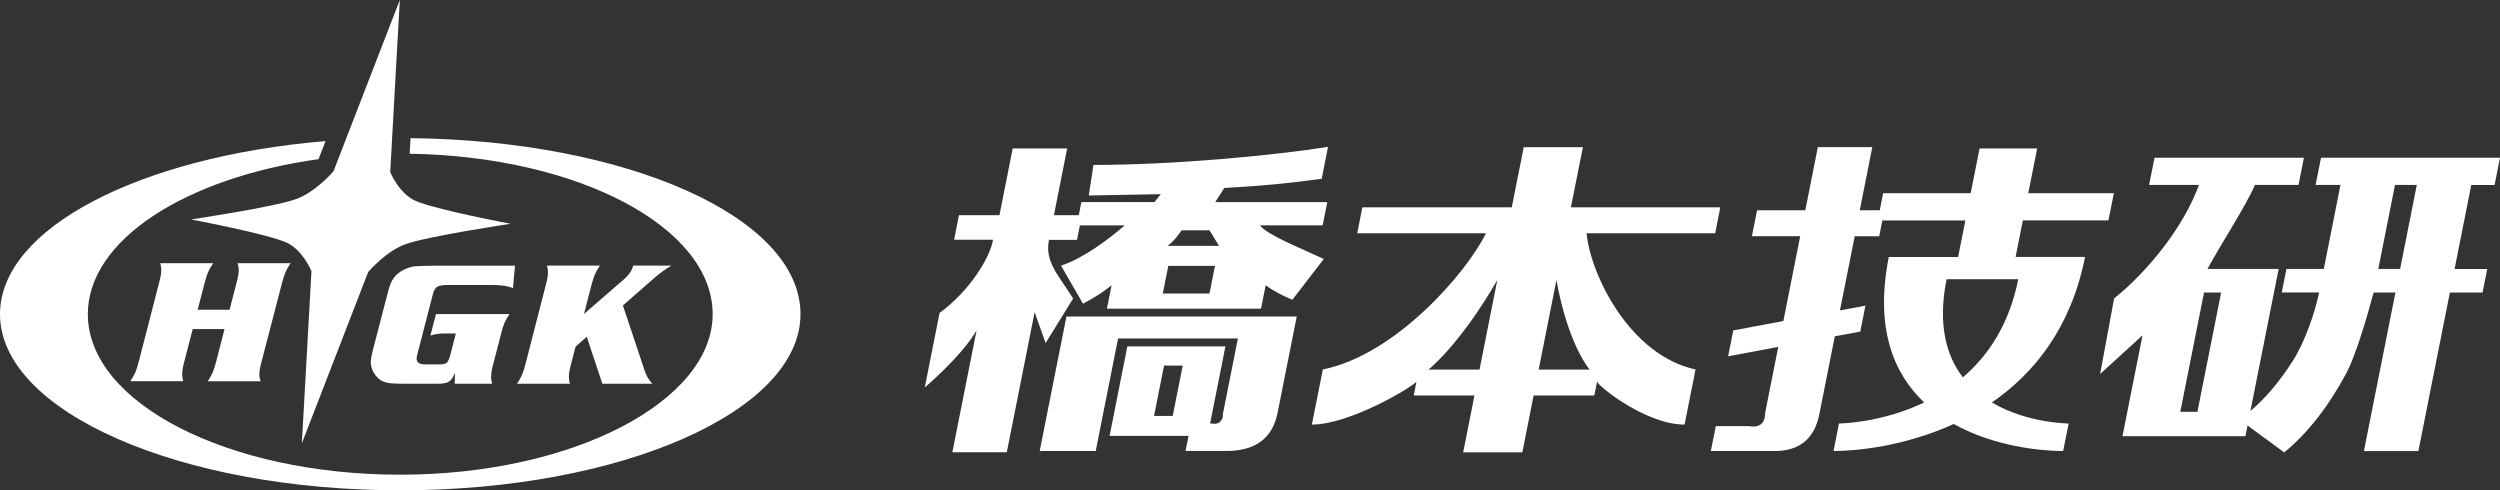
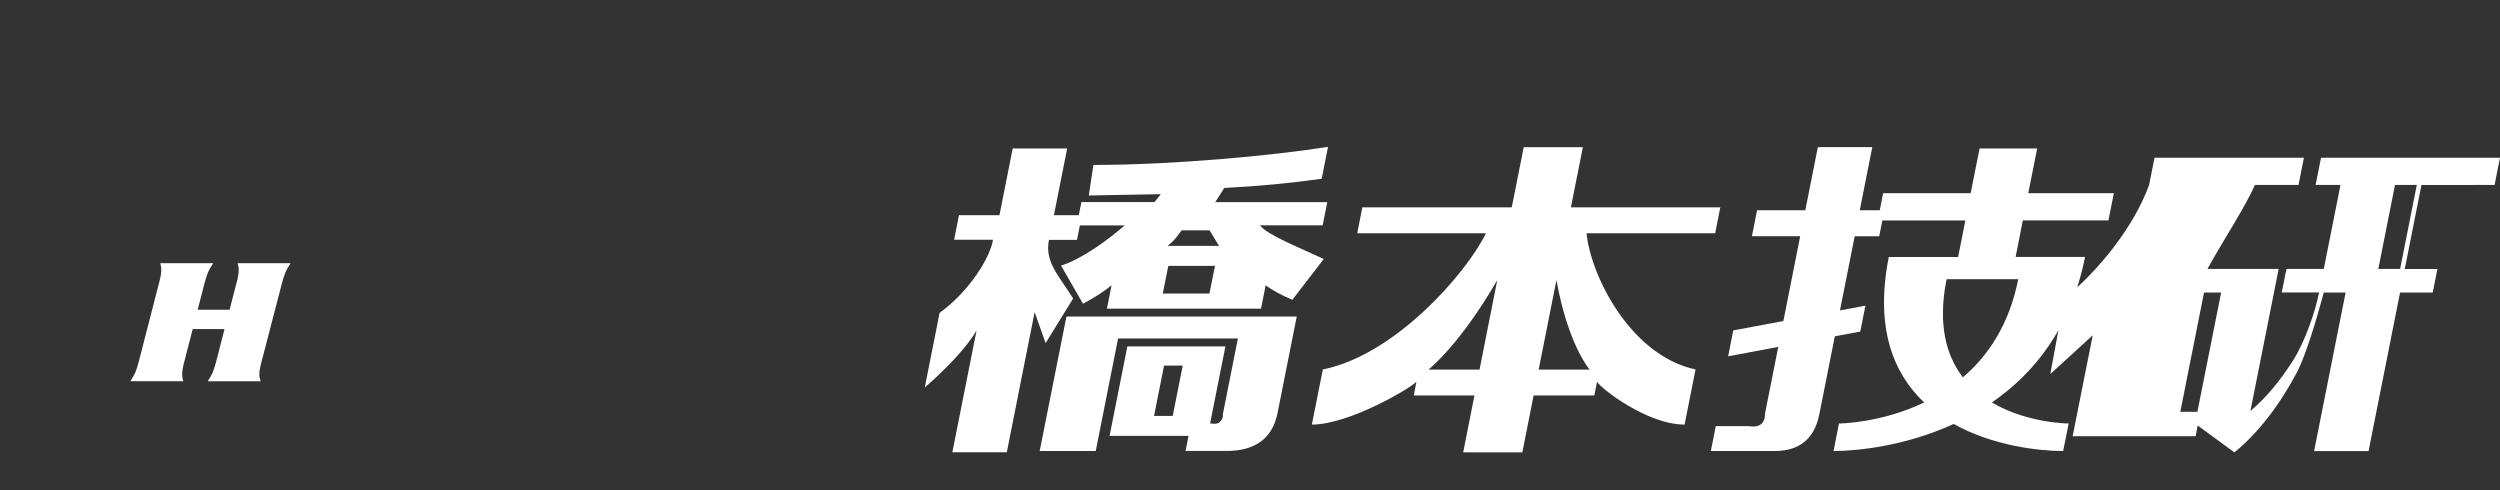
<svg xmlns="http://www.w3.org/2000/svg" id="_レイヤー_2" data-name="レイヤー 2" viewBox="0 0 415 81.39">
  <rect x="0" y="0" width="415" height="81.39" fill="#333333" stroke="none" />
  <defs>
    <style>
      .cls-1 {
        fill: #fff;
      }
    </style>
  </defs>
  <g id="_レイヤー_1-2" data-name="レイヤー 1">
    <g>
-       <path class="cls-1" d="M68.15,22.93l-.14,2.59c27.92.43,50.29,12.18,50.29,26.63s-23.22,26.65-51.86,26.65-51.86-11.93-51.86-26.65c0-12.31,16.24-22.66,38.3-25.73l1.16-3C23.27,25.99,0,37.87,0,52.15c0,16.15,29.75,29.24,66.44,29.24s66.44-13.09,66.44-29.24-28.83-28.82-64.72-29.22" />
-       <path class="cls-1" d="M68.95,33.33c-2.77-1.25-4.17-4.77-4.17-4.77l.17-3.04.14-2.59,1.28-22.93-8.98,23.19-1.09,2.82-.94,2.42s-2.94,3.46-6.24,4.63c-3.78,1.34-17.4,3.37-17.4,3.37,0,0,12.64,2.39,15.81,3.82,2.77,1.25,4.17,4.77,4.17,4.77l-1.59,28.56,11.01-28.43s2.94-3.47,6.24-4.63c3.78-1.34,17.4-3.37,17.4-3.37,0,0-12.65-2.39-15.81-3.82" />
      <path class="cls-1" d="M37.29,54.62h-5.3l-1.56,6.05c-.12.5-.19,1.02-.19,1.57,0,.31.06.65.18,1.04h-8.79c.37-.54.65-1.03.84-1.47.19-.43.38-1.06.59-1.87l3.52-13.67c.12-.47.19-.98.19-1.55,0-.31-.06-.66-.17-1.03h8.79c-.38.57-.67,1.07-.85,1.49-.18.42-.38,1.04-.59,1.85l-1.14,4.39h5.3l1.33-5.15c.12-.49.19-1,.19-1.55,0-.32-.06-.66-.19-1.03h8.8c-.38.57-.67,1.07-.85,1.5-.18.43-.38,1.04-.59,1.84l-3.55,13.66c-.13.51-.2,1.03-.2,1.57,0,.31.08.65.22,1.03h-8.79c.37-.55.65-1.04.83-1.47.18-.43.38-1.06.6-1.89l1.36-5.3Z" />
-       <path class="cls-1" d="M72.32,52.13h12.26c-.38.57-.66,1.06-.84,1.48-.18.42-.38,1.04-.58,1.87l-1.46,5.64c-.12.49-.18,1-.18,1.55,0,.32.06.66.19,1.03h-6.22l.03-1.82c-.27.72-.6,1.2-.97,1.45-.37.25-.94.37-1.73.37h-6.17c-.98,0-1.74-.05-2.27-.15-.53-.1-.98-.28-1.33-.54-.45-.34-.81-.76-1.09-1.29-.27-.53-.41-1.06-.41-1.61,0-.45.12-1.12.35-2.01l2.53-9.74c.24-.95.55-1.69.95-2.24.39-.54.93-.98,1.61-1.32.65-.32,1.24-.52,1.76-.58.52-.06,1.82-.1,3.9-.12h12.84l-.34,3.74c-.76-.35-1.88-.53-3.37-.53h-7.52c-.81,0-1.37.1-1.69.3-.32.2-.56.62-.72,1.25l-2.56,9.91c-.09.33-.13.57-.13.74,0,.65.46.98,1.37.98h2.5c.57,0,.97-.11,1.18-.32.21-.22.42-.75.63-1.6l.83-3.22h-1.88c-.85,0-1.63.12-2.34.35l.92-3.57Z" />
-       <path class="cls-1" d="M96.95,52.11l6.79-5.89c.75-.68,1.2-1.39,1.36-2.13h6.35c-1.06.64-2.02,1.34-2.87,2.08l-5.18,4.54,3.57,10.7c.32.98.76,1.74,1.34,2.29h-8.32l-2.59-7.8-1.86,1.65-.92,3.56c-.12.48-.19,1-.19,1.55,0,.32.06.66.18,1.04h-8.79c.37-.56.65-1.05.84-1.48.19-.43.38-1.05.59-1.87l3.52-13.68c.12-.47.19-.99.19-1.55,0-.32-.05-.66-.16-1.03h8.79c-.38.56-.67,1.06-.85,1.49-.18.43-.38,1.05-.59,1.86l-1.21,4.67Z" />
-       <path class="cls-1" d="M173.56,56.97l4.58-7.42c-2.35-3.78-4.76-6.07-4.01-9.73h4.65l.48-2.4h7.43c-2.5,2.18-6.89,5.51-10.56,6.67l3.65,6.33c1.92-1.02,3.5-2.04,4.74-3.06l-.77,3.88h25.58l.77-3.88c1.2.87,2.68,1.68,4.43,2.4l5.22-6.77c-3.95-1.85-9.37-3.97-10.6-5.58h10.41l.77-3.86h-18.6l1.5-2.35c5.74-.29,11.03-.8,16.17-1.53l1.05-5.29c-9.24,1.46-25.68,3-38.94,3l-.77,5.07,11.95-.22-1.04,1.31h-12.14l-.43,2.18h-4.13l2.2-11.08h-9.04l-2.2,11.08h-6.72l-.81,4.08h6.46c-.5,3.05-4.01,8.63-8.87,12.14-.67,3.35-2.46,12.38-2.46,12.38,0,0,6.13-5.18,8.6-9.47-1.96,9.86-4.02,20.22-4.02,20.22h9.04l4.62-23.26,1.82,5.14ZM196.14,38.24h4.65l1.56,2.57h-8.53c1.21-.87,2.09-2.28,2.32-2.57M193.94,44.13h7.75l-.92,4.6h-7.75l.92-4.6ZM172.59,74.87h9.3l3.71-18.68h19.89l-2.5,12.58c.08.44-.09.87-.52,1.31-.44.44-1.59.2-1.59.2l2.54-12.78h-16.28l-2.95,14.86h13.11l-.5,2.5h6.79c4.82,0,7.65-2.11,8.49-6.33l3.18-15.99h-38.23l-4.44,22.32ZM194.67,69.05h-3.1l1.66-8.36h3.1l-1.66,8.36ZM263.35,38.72h21.37l.85-4.3h-24.8l1.99-9.99h-9.82l-1.99,9.99h-24.8l-.85,4.3h21.37c-3.34,6.8-15.18,20.24-27.08,22.61l-1.82,9.15c6.25,0,16.47-6.1,17.36-7.12l-.45,2.29h10.08l-1.87,9.44h9.82l1.87-9.44h10.08l.45-2.29c.49,1.02,8.28,7.12,14.53,7.12l1.82-9.15c-10.96-2.37-17.46-15.81-18.09-22.61M245.6,61.35h-8.47s5.19-4.06,11.42-14.86l-2.95,14.86ZM255.42,61.35l2.95-14.86c1.94,10.8,5.51,14.86,5.51,14.86h-8.47ZM414.1,30.7l.9-4.52h-29.71l-.9,4.52h4.13l-2.77,13.94h-6.2l-.78,3.91h6.2c-.64,3.2-2.29,8.05-4.3,11.25-2.23,3.52-4.59,6.31-7.1,8.42l4.69-23.58h-11.82c2.68-4.87,6.28-10.29,7.88-13.94h7.23l.9-4.52h-24.8l-.9,4.52h8.27c-2.4,6.67-8.13,14.04-14.08,18.85l-2.32,12.54,7.04-6.43-3.33,16.75h20.41l.35-1.78,6.09,4.47c3.9-3.2,7.37-7.64,10.4-13.32,1.41-2.76,3.11-8.27,4.44-13.22h3.62l-5.23,26.32h9.04l5.23-26.32h5.42l.78-3.91h-5.42l2.77-13.94h3.88ZM364.77,68.36h-2.84l3.94-19.8h2.84l-3.94,19.8ZM398.42,44.64h-3.62l2.77-13.94h3.62l-2.77,13.94ZM346.1,42.65h-11.51l1.2-6.06h14.21l.9-4.52h-14.21l1.48-7.42h-9.56l-1.48,7.42h-14.53l-.56,2.84h-3.32l2.08-10.48h-9.04l-2.08,10.48h-8.01l-.85,4.3h8.01l-2.09,10.55-.7,3.53-8.32,1.56-.85,4.3,8.32-1.56-2.18,10.97c0,1.75-.92,2.48-2.76,2.18h-5.43l-.82,4.13h10.6c4.13,0,6.6-2.04,7.41-6.11l2.57-12.93,4.23-.79.85-4.3-4.23.79.79-3.95,1.66-8.36h4.07l.52-2.62h13.78l-1.2,6.06h-11.51c-2.35,11.81.8,19.36,5.87,24.15-7.24,3.47-14.14,3.49-14.14,3.49l-.9,4.57c3.83,0,11.87-.79,19.95-4.49,6.62,3.7,14.34,4.49,18.16,4.49l.92-4.57s-6.89-.02-12.75-3.49c6.98-4.8,13.12-12.34,15.47-24.15M325.84,62.64c-2.73-3.54-4.22-8.71-2.71-16.29h11.9c-1.51,7.58-5.05,12.75-9.19,16.29" />
+       <path class="cls-1" d="M173.56,56.97l4.58-7.42c-2.35-3.78-4.76-6.07-4.01-9.73h4.65l.48-2.4h7.43c-2.5,2.18-6.89,5.51-10.56,6.67l3.65,6.33c1.92-1.02,3.5-2.04,4.74-3.06l-.77,3.88h25.58l.77-3.88c1.2.87,2.68,1.68,4.43,2.4l5.22-6.77c-3.95-1.85-9.37-3.97-10.6-5.58h10.41l.77-3.86h-18.6l1.5-2.35c5.74-.29,11.03-.8,16.17-1.53l1.05-5.29c-9.24,1.46-25.68,3-38.94,3l-.77,5.07,11.95-.22-1.04,1.31h-12.14l-.43,2.18h-4.13l2.2-11.08h-9.04l-2.2,11.08h-6.72l-.81,4.08h6.46c-.5,3.05-4.01,8.63-8.87,12.14-.67,3.35-2.46,12.38-2.46,12.38,0,0,6.13-5.18,8.6-9.47-1.96,9.86-4.02,20.22-4.02,20.22h9.04l4.62-23.26,1.82,5.14ZM196.14,38.24h4.65l1.56,2.57h-8.53c1.21-.87,2.09-2.28,2.32-2.57M193.94,44.13h7.75l-.92,4.6h-7.75l.92-4.6ZM172.59,74.87h9.3l3.71-18.68h19.89l-2.5,12.58c.08.44-.09.87-.52,1.31-.44.44-1.59.2-1.59.2l2.54-12.78h-16.28l-2.95,14.86h13.11l-.5,2.5h6.79c4.82,0,7.65-2.11,8.49-6.33l3.18-15.99h-38.23l-4.44,22.32ZM194.67,69.05h-3.1l1.66-8.36h3.1l-1.66,8.36ZM263.35,38.72h21.37l.85-4.3h-24.8l1.99-9.99h-9.82l-1.99,9.99h-24.8l-.85,4.3h21.37c-3.34,6.8-15.18,20.24-27.08,22.61l-1.82,9.15c6.25,0,16.47-6.1,17.36-7.12l-.45,2.29h10.08l-1.87,9.44h9.82l1.87-9.44h10.08l.45-2.29c.49,1.02,8.28,7.12,14.53,7.12l1.82-9.15c-10.96-2.37-17.46-15.81-18.09-22.61M245.6,61.35h-8.47s5.19-4.06,11.42-14.86l-2.95,14.86ZM255.42,61.35l2.95-14.86c1.94,10.8,5.51,14.86,5.51,14.86h-8.47ZM414.1,30.7l.9-4.52h-29.71l-.9,4.52h4.13l-2.77,13.94h-6.2l-.78,3.91h6.2c-.64,3.2-2.29,8.05-4.3,11.25-2.23,3.52-4.59,6.31-7.1,8.42l4.69-23.58h-11.82c2.68-4.87,6.28-10.29,7.88-13.94h7.23l.9-4.52h-24.8l-.9,4.52c-2.4,6.67-8.13,14.04-14.08,18.85l-2.32,12.54,7.04-6.43-3.33,16.75h20.41l.35-1.78,6.09,4.47c3.9-3.2,7.37-7.64,10.4-13.32,1.41-2.76,3.11-8.27,4.44-13.22h3.62l-5.23,26.32h9.04l5.23-26.32h5.42l.78-3.91h-5.42l2.77-13.94h3.88ZM364.77,68.36h-2.84l3.94-19.8h2.84l-3.94,19.8ZM398.42,44.64h-3.62l2.77-13.94h3.62l-2.77,13.94ZM346.1,42.65h-11.51l1.2-6.06h14.21l.9-4.52h-14.21l1.48-7.42h-9.56l-1.48,7.42h-14.53l-.56,2.84h-3.32l2.08-10.48h-9.04l-2.08,10.48h-8.01l-.85,4.3h8.01l-2.09,10.55-.7,3.53-8.32,1.56-.85,4.3,8.32-1.56-2.18,10.97c0,1.75-.92,2.48-2.76,2.18h-5.43l-.82,4.13h10.6c4.13,0,6.6-2.04,7.41-6.11l2.57-12.93,4.23-.79.85-4.3-4.23.79.79-3.95,1.66-8.36h4.07l.52-2.62h13.78l-1.2,6.06h-11.51c-2.35,11.81.8,19.36,5.87,24.15-7.24,3.47-14.14,3.49-14.14,3.49l-.9,4.57c3.83,0,11.87-.79,19.95-4.49,6.62,3.7,14.34,4.49,18.16,4.49l.92-4.57s-6.89-.02-12.75-3.49c6.98-4.8,13.12-12.34,15.47-24.15M325.84,62.64c-2.73-3.54-4.22-8.71-2.71-16.29h11.9c-1.51,7.58-5.05,12.75-9.19,16.29" />
    </g>
  </g>
</svg>